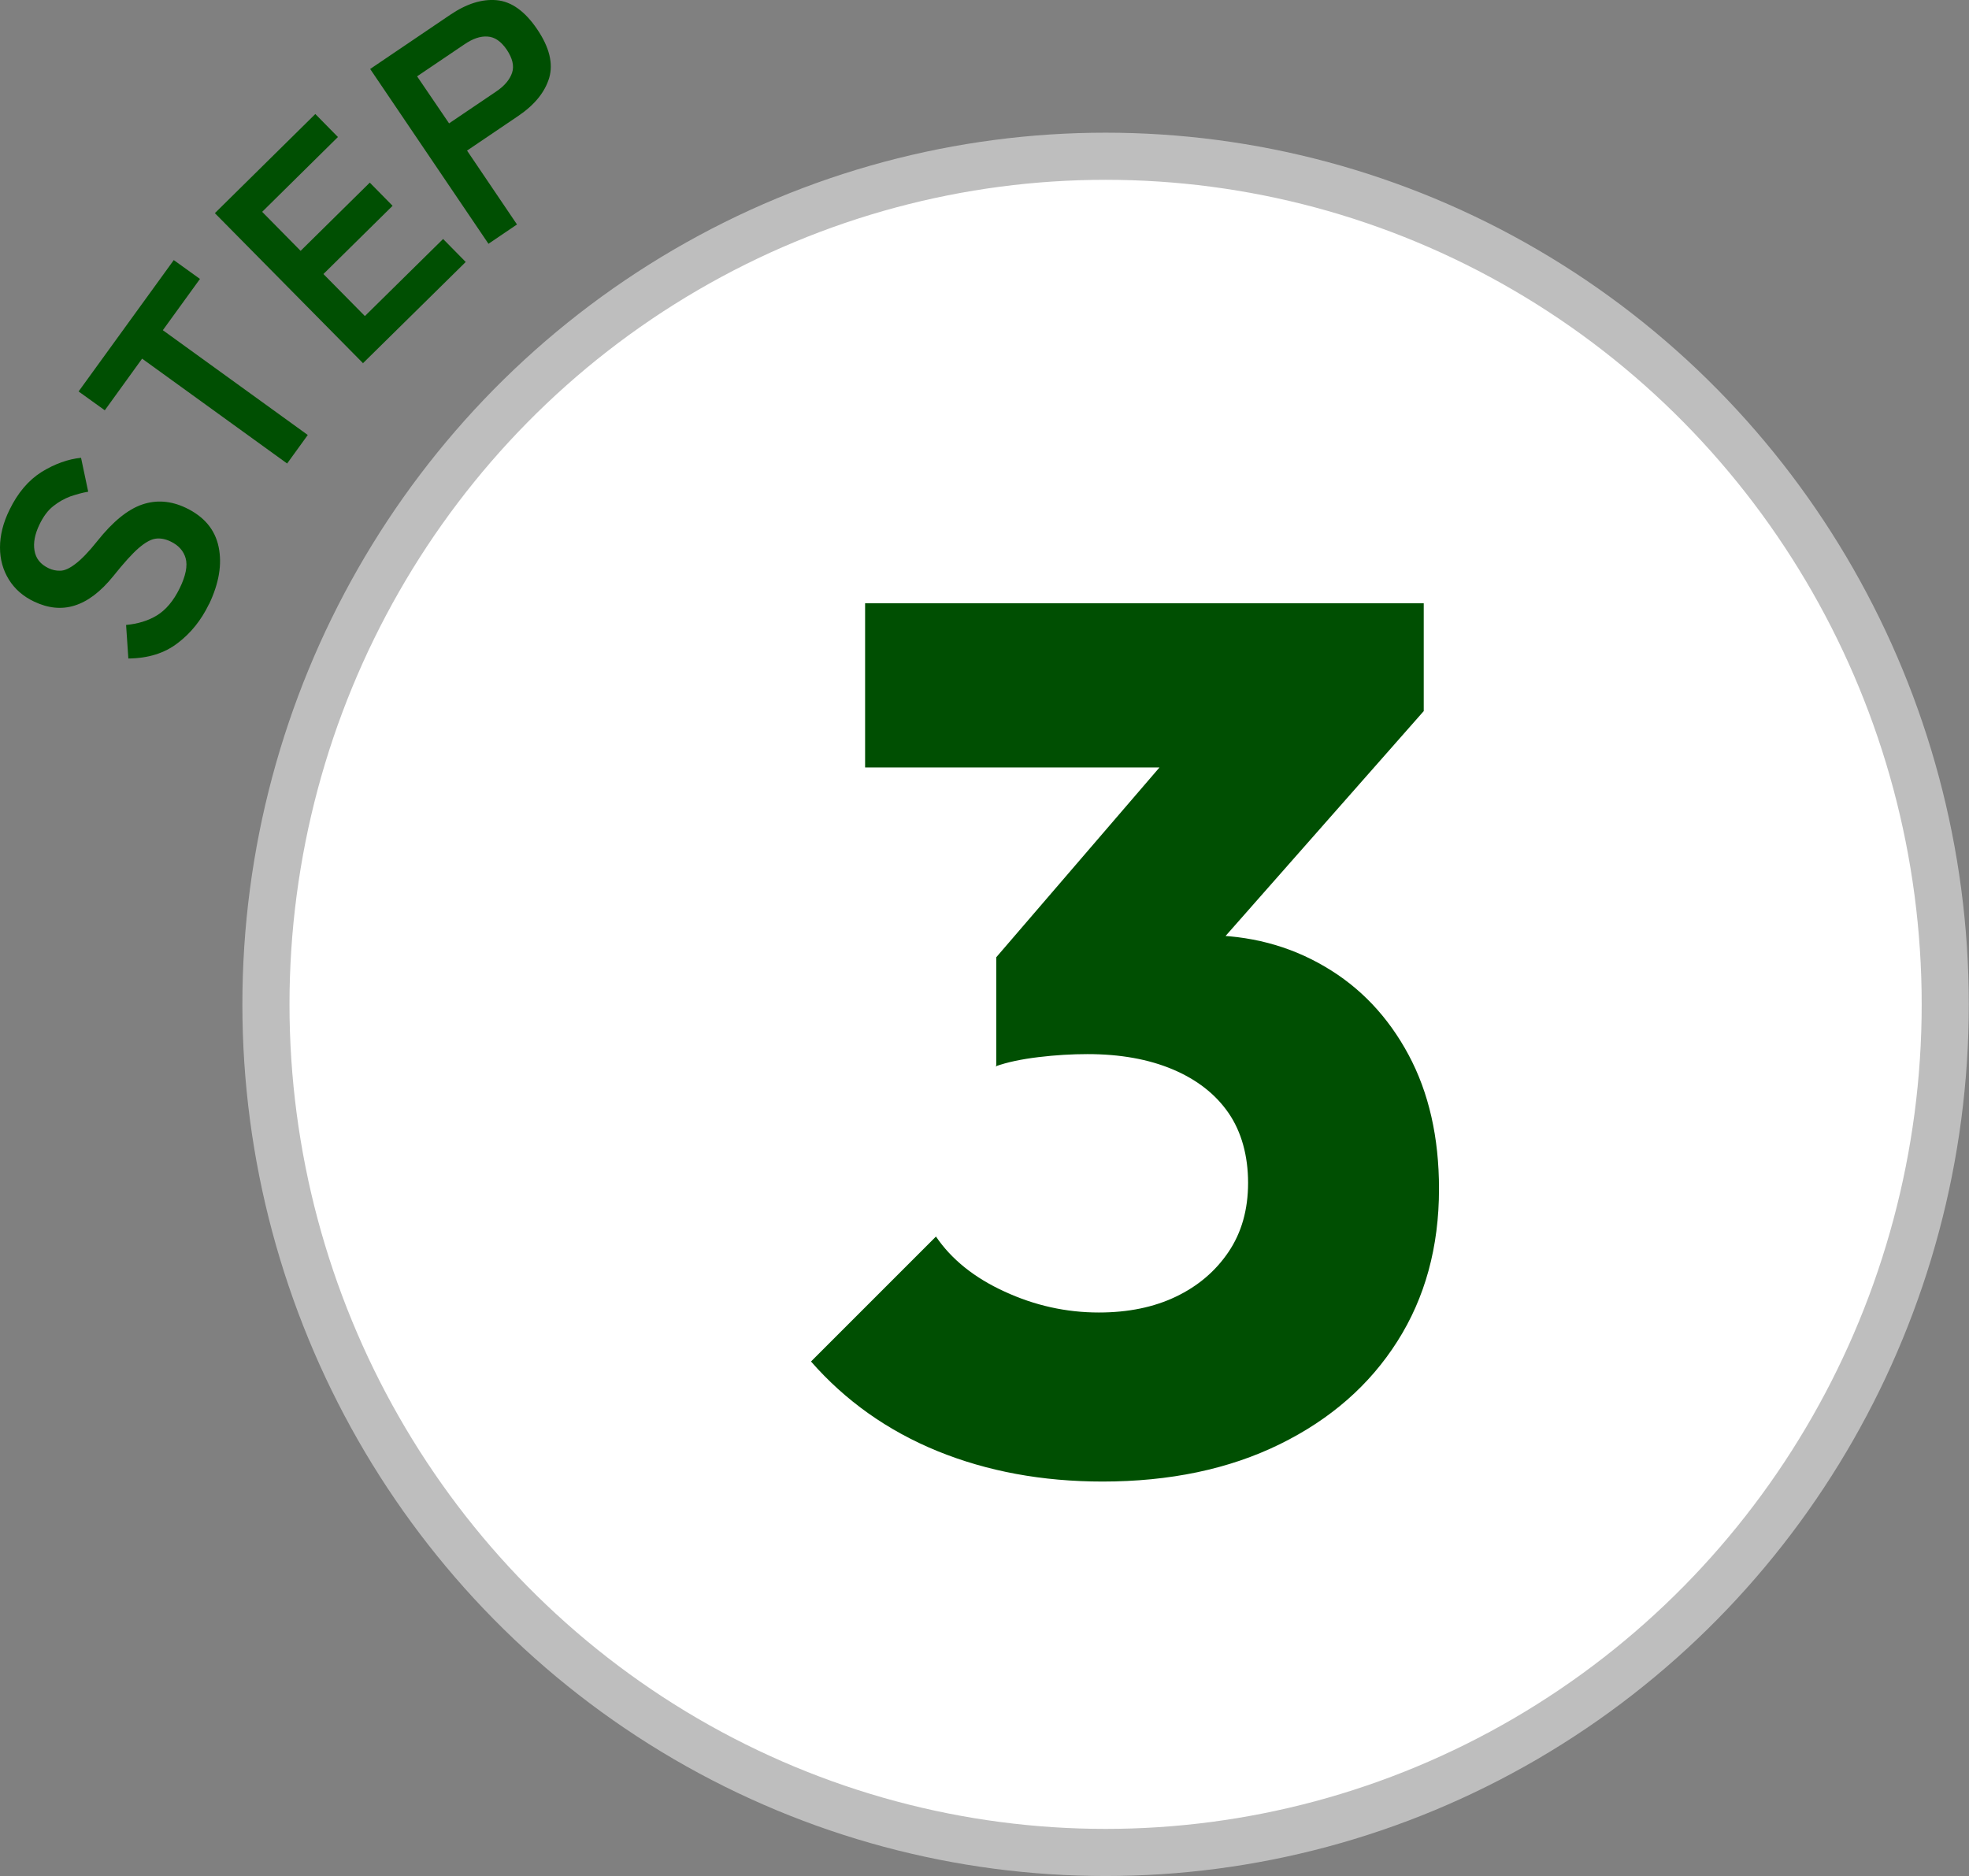
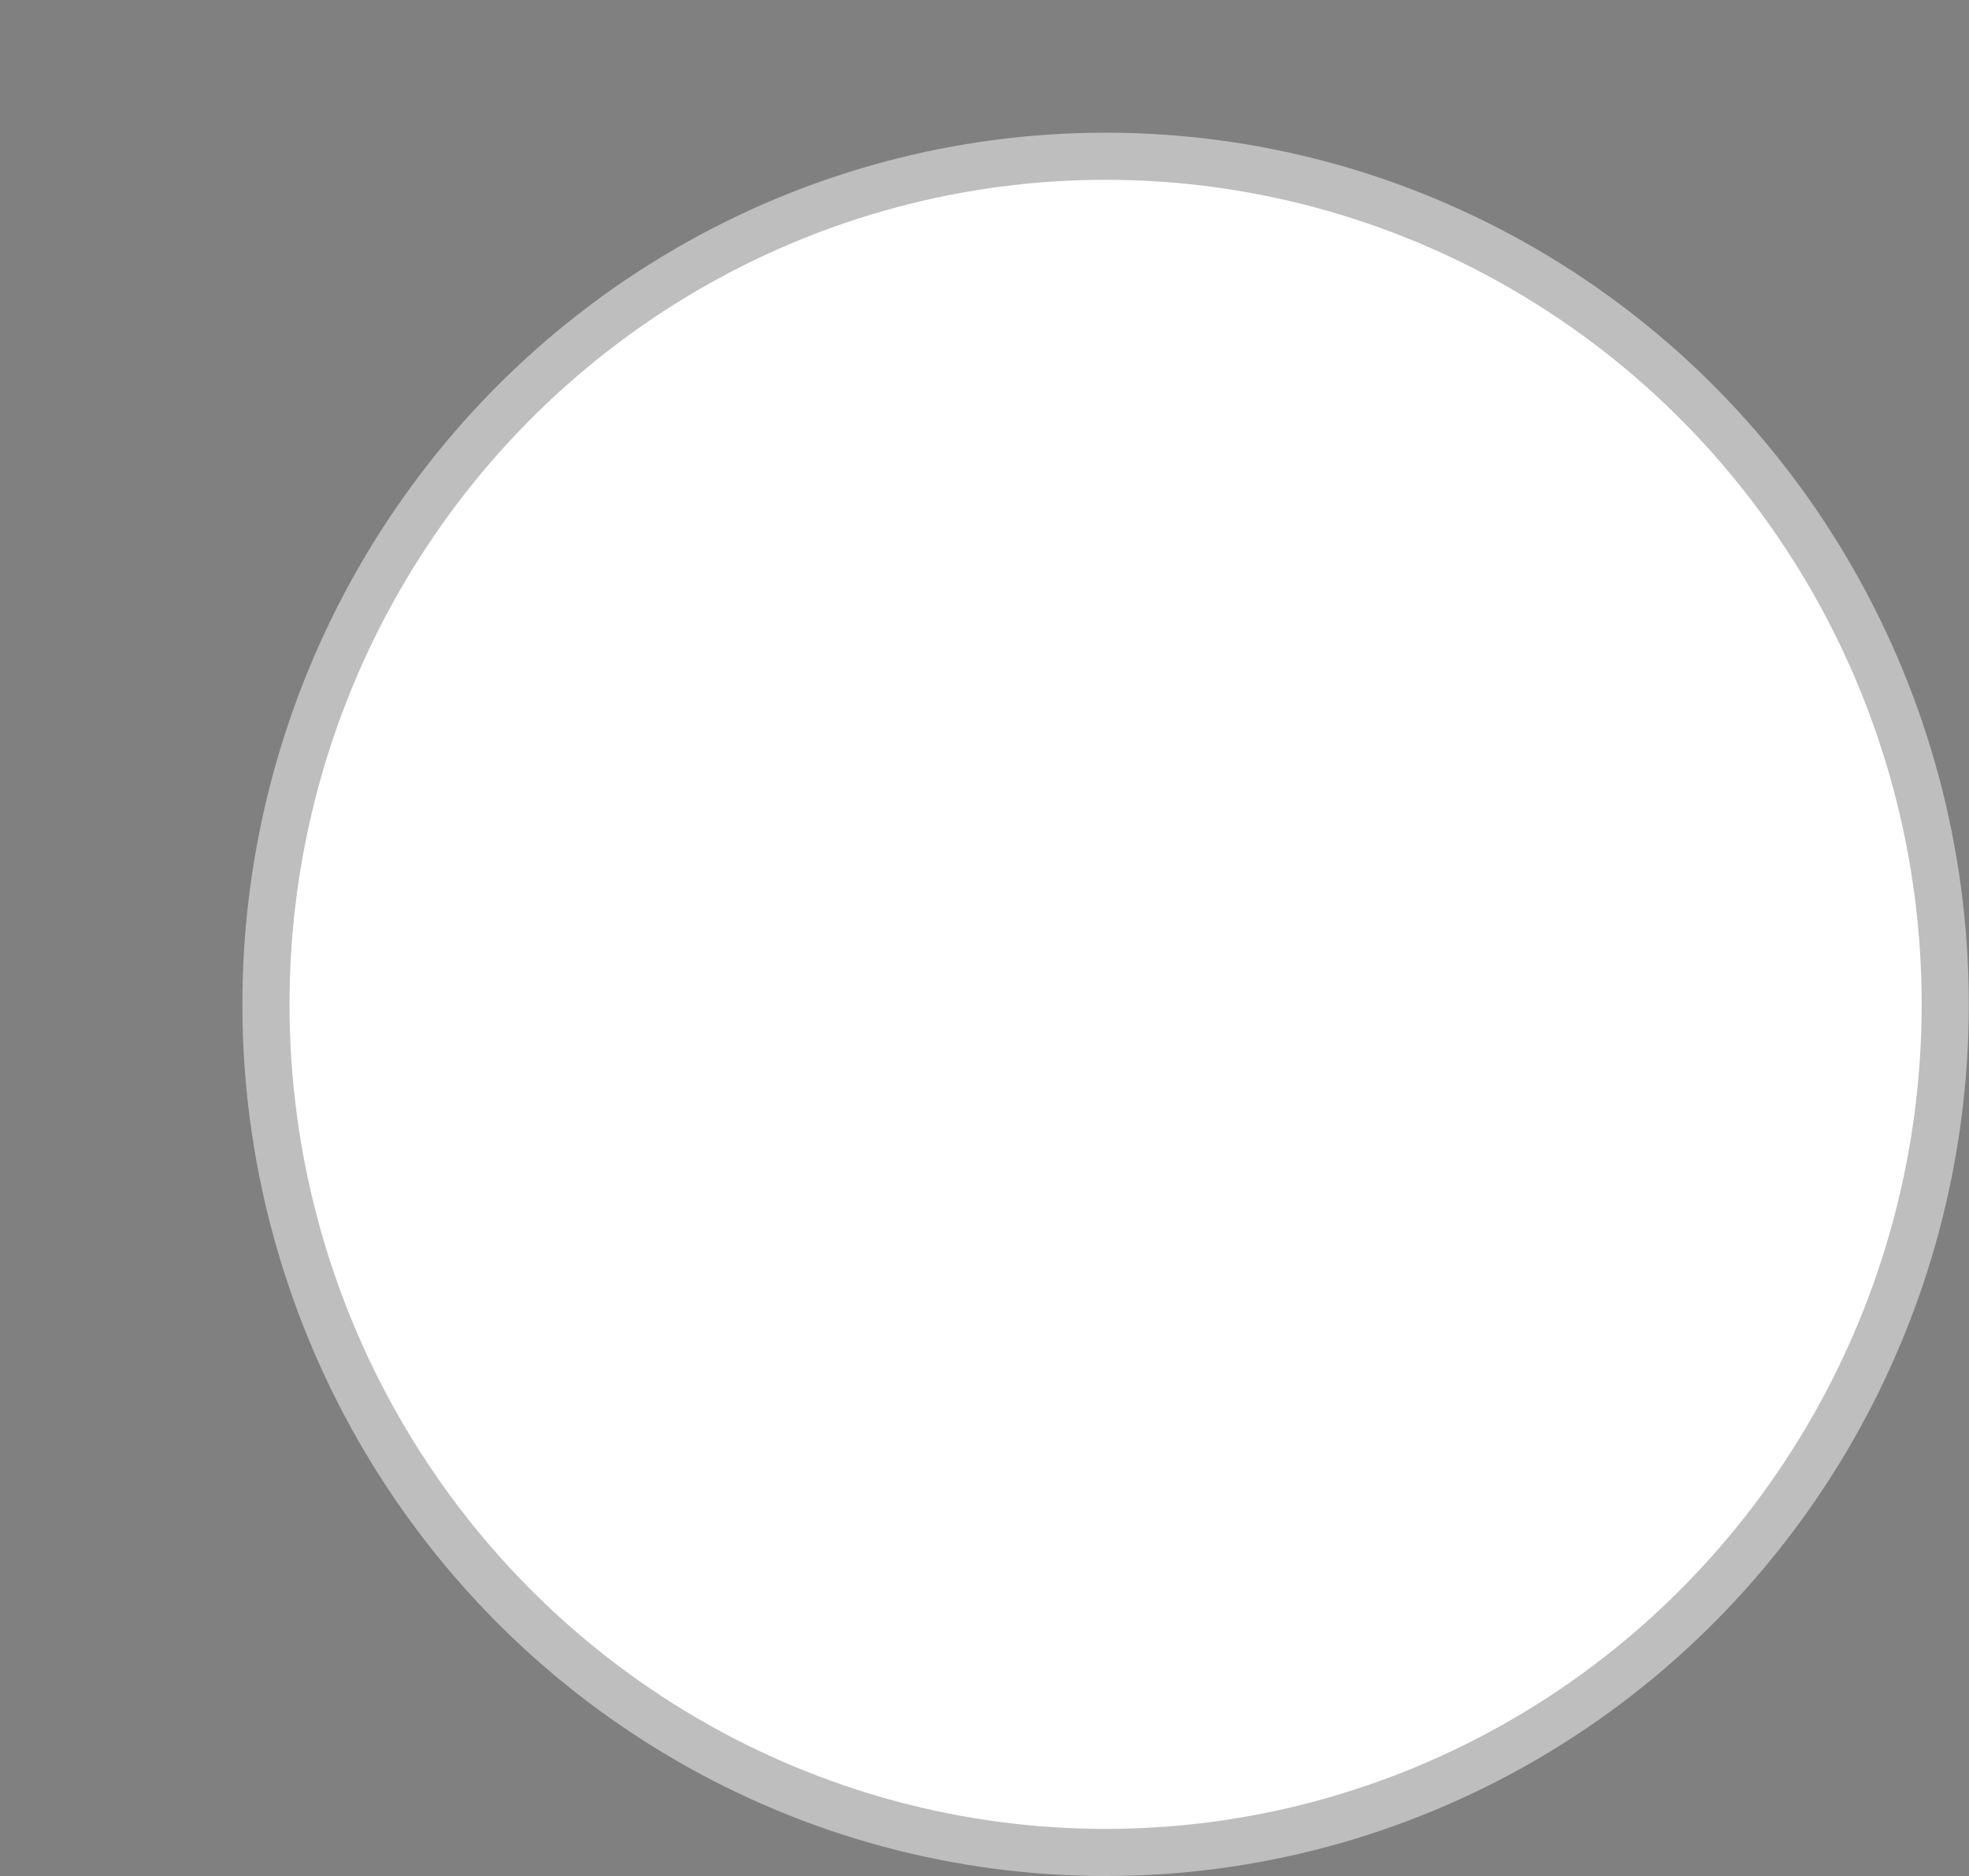
<svg xmlns="http://www.w3.org/2000/svg" id="_レイヤー_2" data-name="レイヤー 2" viewBox="0 0 104.47 99.54">
  <rect x="0" y="0" width="104.47" height="99.54" fill="#808080" stroke="none" />
  <defs>
    <style>
      .cls-1 {
        fill: #004f02;
      }

      .cls-2 {
        fill: #fff;
        stroke: #bebebe;
        stroke-linecap: round;
        stroke-linejoin: round;
        stroke-width: 2.5px;
      }
    </style>
  </defs>
  <g id="text">
    <g>
      <g>
-         <path class="cls-1" d="M11.09,32.05c-.41.85-.96,1.54-1.66,2.07-.7.54-1.57.81-2.62.82l-.12-1.78c.62-.06,1.17-.22,1.64-.51s.87-.76,1.2-1.43c.33-.67.43-1.21.32-1.6-.11-.39-.38-.69-.8-.89-.27-.13-.53-.18-.78-.15s-.55.19-.9.49c-.35.3-.8.8-1.36,1.5-.67.83-1.35,1.34-2.05,1.56-.7.22-1.41.14-2.15-.21-.59-.28-1.03-.67-1.34-1.17C.16,30.25,0,29.68,0,29.05c0-.63.16-1.3.5-1.99.44-.91,1.01-1.58,1.71-2.02.7-.43,1.4-.68,2.09-.75l.38,1.8c-.31.05-.62.14-.95.25-.32.12-.62.29-.91.52s-.53.56-.73.98c-.24.5-.33.96-.26,1.37.07.42.31.73.75.94.19.09.4.14.62.13.22,0,.49-.12.8-.36.31-.23.71-.64,1.17-1.22.82-1.03,1.61-1.67,2.37-1.93s1.54-.2,2.33.18c.96.46,1.54,1.15,1.73,2.07.19.92.02,1.92-.5,3.02Z" />
-         <path class="cls-1" d="M15.23,24.59l-7.69-5.56-1.98,2.74-1.39-1,5.05-6.97,1.39,1-1.97,2.72,7.69,5.56-1.1,1.52Z" />
-         <path class="cls-1" d="M19.27,19.28l-7.87-7.97,5.33-5.26,1.2,1.22-4.02,3.97,2.04,2.07,3.67-3.62,1.21,1.23-3.67,3.62,2.2,2.23,4.15-4.09,1.2,1.22-5.46,5.38Z" />
-         <path class="cls-1" d="M25.92,12.94l-6.28-9.28,4.24-2.87c.87-.59,1.69-.85,2.47-.78s1.5.58,2.15,1.54c.65.96.86,1.82.64,2.58-.23.76-.77,1.43-1.64,2.02l-2.72,1.84,2.65,3.92-1.52,1.03ZM23.82,6.55l2.5-1.69c.45-.3.73-.64.85-1,.12-.36.02-.77-.28-1.22-.3-.44-.64-.68-1.02-.7-.38-.03-.79.11-1.24.42l-2.5,1.69,1.7,2.5Z" />
-       </g>
+         </g>
      <ellipse class="cls-2" cx="58.66" cy="53.29" rx="44.55" ry="45" />
-       <path class="cls-1" d="M58.51,78.61c-3.21,0-6.13-.54-8.78-1.62-2.64-1.08-4.88-2.67-6.7-4.75l6.63-6.63c.82,1.21,2.04,2.19,3.64,2.92,1.6.74,3.27,1.11,5,1.11,1.56,0,2.92-.28,4.09-.84s2.1-1.35,2.79-2.37c.69-1.02,1.04-2.24,1.04-3.67s-.35-2.71-1.04-3.71-1.68-1.77-2.96-2.31c-1.28-.54-2.79-.81-4.52-.81-.82,0-1.69.05-2.6.16-.91.11-1.67.27-2.28.49l4.55-5.72c1.26-.35,2.43-.64,3.51-.88,1.08-.24,2.1-.36,3.06-.36,2.34,0,4.45.55,6.34,1.66,1.89,1.1,3.37,2.67,4.45,4.68,1.08,2.01,1.62,4.39,1.62,7.12,0,3.08-.74,5.78-2.21,8.09-1.47,2.32-3.55,4.14-6.24,5.46-2.69,1.32-5.83,1.98-9.42,1.98ZM45.9,40.72v-8.71h29.64v5.72l-8.06,2.99h-21.58ZM52.86,56.58v-5.79l11.18-13,11.5-.06-11.57,13.13-11.12,5.72Z" />
    </g>
  </g>
</svg>